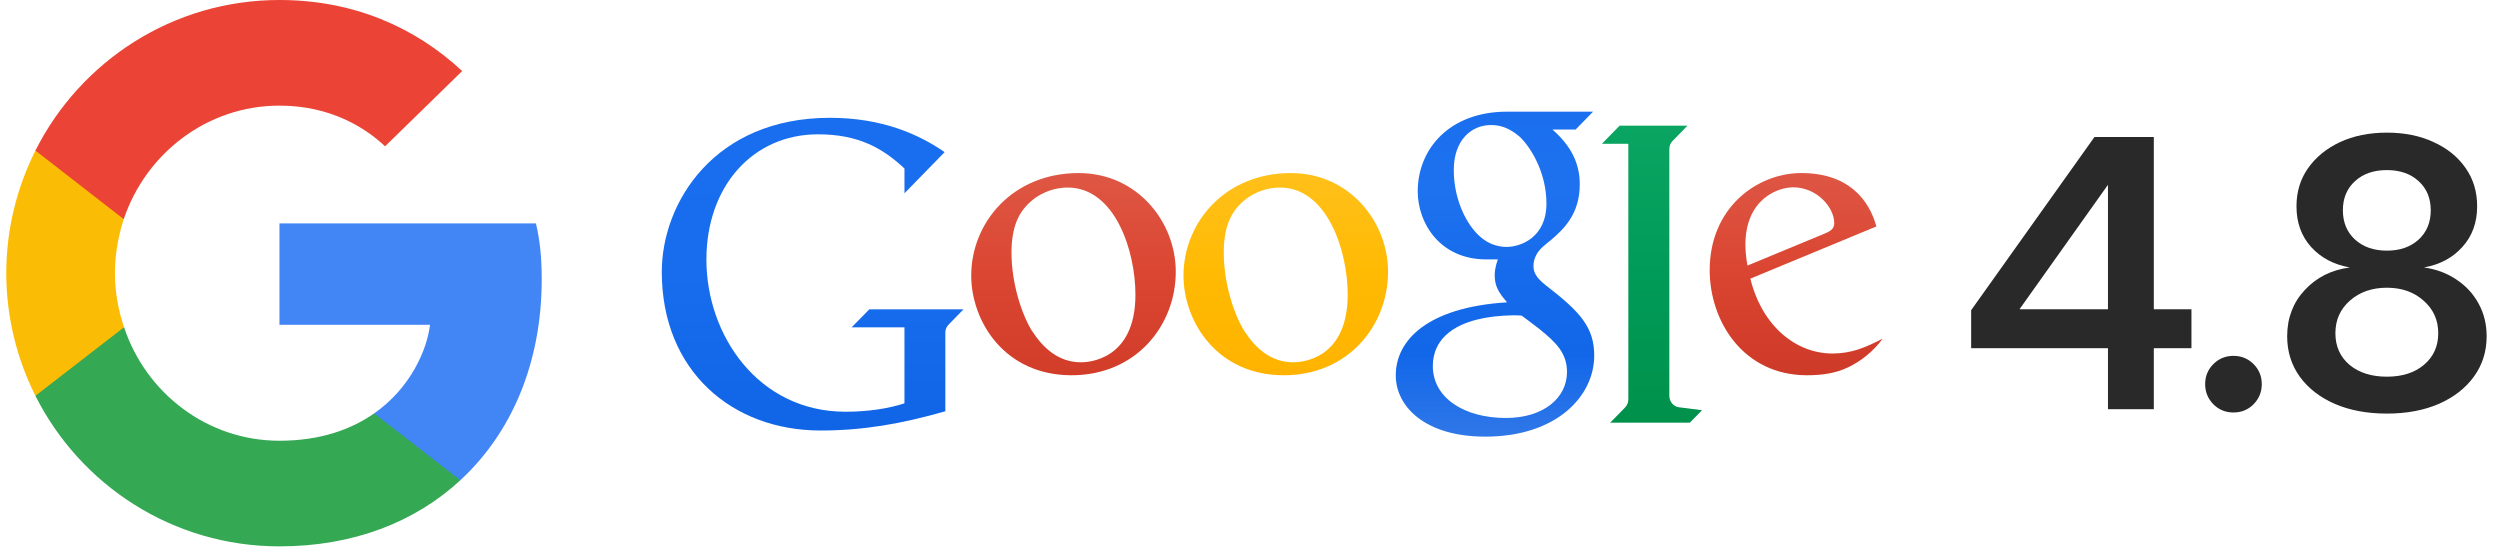
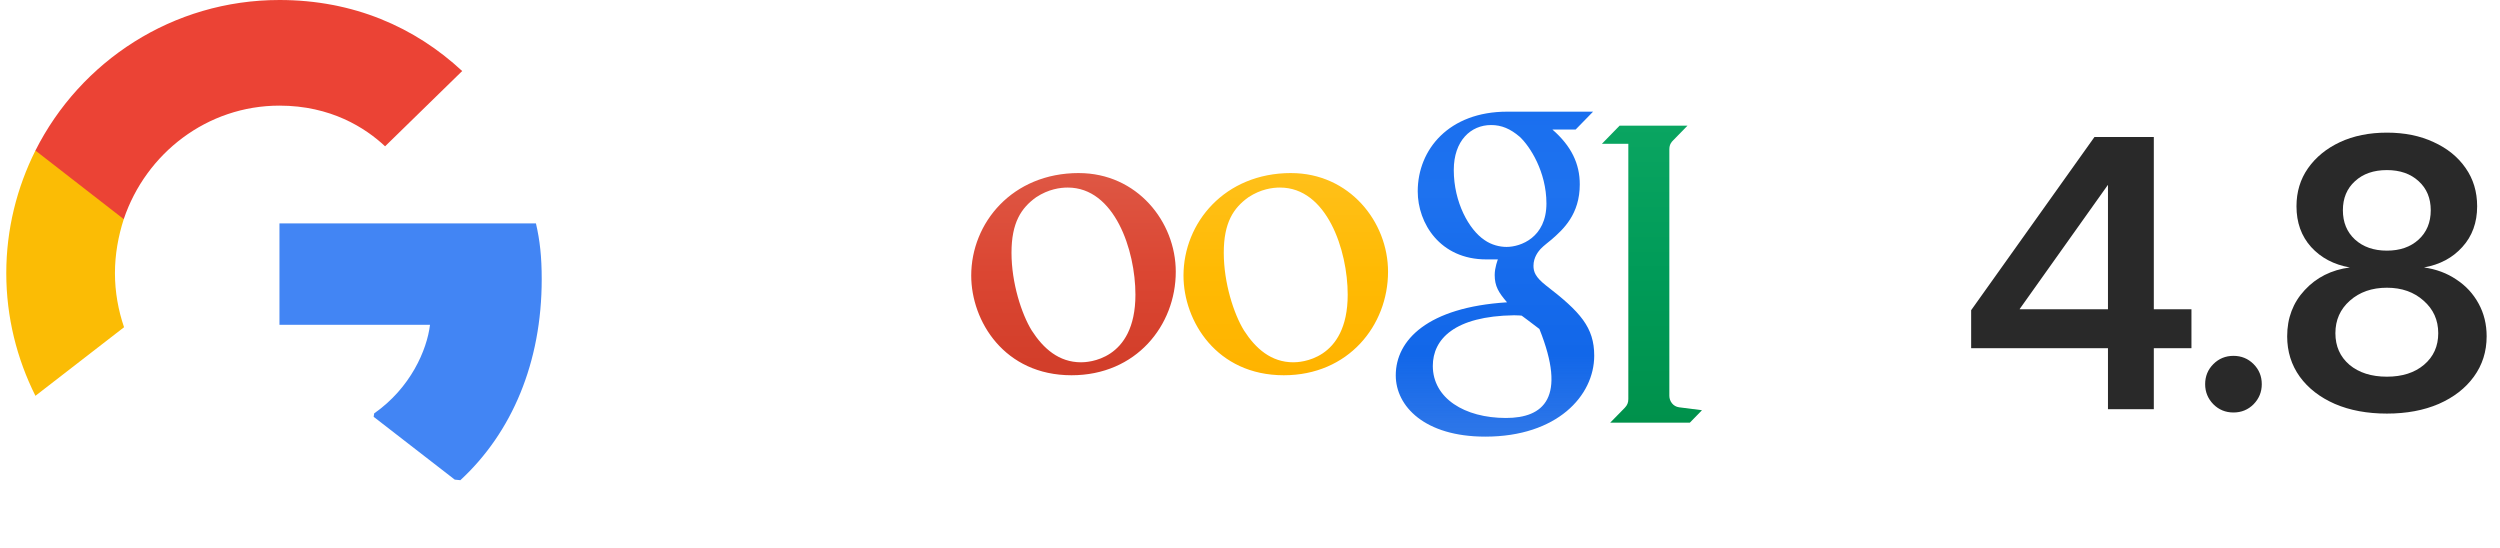
<svg xmlns="http://www.w3.org/2000/svg" width="684" height="150" viewBox="0 0 684 150" fill="none">
  <path d="M148.213 76.402C148.213 70.256 147.714 65.772 146.635 61.121H76.46V88.859H117.651C116.821 95.752 112.336 106.133 102.37 113.108L102.231 114.037L124.419 131.225L125.956 131.379C140.074 118.34 148.213 99.156 148.213 76.402Z" fill="#4285F4" />
-   <path d="M76.461 149.487C96.641 149.487 113.583 142.843 125.957 131.383L102.371 113.112C96.06 117.514 87.589 120.587 76.461 120.587C56.696 120.587 39.92 107.549 33.941 89.527L33.064 89.602L9.993 107.457L9.691 108.296C21.982 132.711 47.228 149.487 76.461 149.487Z" fill="#34A853" />
  <path d="M33.94 89.529C32.362 84.879 31.449 79.896 31.449 74.747C31.449 69.598 32.362 64.615 33.857 59.965L33.815 58.974L10.454 40.832L9.69 41.196C4.624 51.328 1.718 62.705 1.718 74.747C1.718 86.789 4.624 98.166 9.69 108.298L33.94 89.529Z" fill="#FBBC05" />
  <path d="M76.461 28.9C90.496 28.9 99.963 34.963 105.361 40.029L126.455 19.433C113.5 7.391 96.641 0 76.461 0C47.228 0 21.982 16.775 9.691 41.191L33.858 59.96C39.92 41.939 56.696 28.9 76.461 28.9Z" fill="#EB4335" />
  <path d="M539.306 95.264V84.868L573.042 37.489H589.285V84.619H599.581V95.264H589.285V111.957H576.74V95.264H539.306ZM576.74 84.619V50.633H576.69L552.6 84.519V84.619H576.74ZM611.076 112.857C608.91 112.857 607.077 112.107 605.578 110.608C604.079 109.075 603.329 107.242 603.329 105.11C603.329 102.944 604.079 101.112 605.578 99.612C607.077 98.113 608.91 97.363 611.076 97.363C613.241 97.363 615.074 98.113 616.573 99.612C618.073 101.112 618.822 102.944 618.822 105.11C618.822 107.242 618.073 109.075 616.573 110.608C615.074 112.107 613.241 112.857 611.076 112.857ZM653.058 113.157C647.66 113.157 642.912 112.274 638.814 110.508C634.716 108.708 631.517 106.226 629.218 103.061C626.919 99.862 625.77 96.18 625.77 92.016C625.77 87.018 627.369 82.803 630.567 79.371C633.766 75.906 637.881 73.84 642.912 73.173C638.547 72.407 635.016 70.541 632.317 67.576C629.651 64.61 628.318 60.895 628.318 56.431C628.318 52.499 629.368 49.034 631.467 46.035C633.6 43.003 636.515 40.62 640.213 38.888C643.945 37.155 648.227 36.289 653.058 36.289C657.889 36.289 662.154 37.155 665.853 38.888C669.584 40.587 672.5 42.953 674.599 45.985C676.698 48.984 677.748 52.465 677.748 56.431C677.748 60.895 676.398 64.61 673.699 67.576C671.034 70.541 667.535 72.407 663.204 73.173C666.536 73.64 669.484 74.739 672.05 76.472C674.649 78.171 676.681 80.37 678.147 83.069C679.613 85.735 680.346 88.717 680.346 92.016C680.346 96.18 679.18 99.862 676.848 103.061C674.549 106.226 671.35 108.708 667.252 110.508C663.154 112.274 658.422 113.157 653.058 113.157ZM653.058 103.061C657.256 103.061 660.638 101.978 663.204 99.812C665.803 97.613 667.102 94.731 667.102 91.166C667.102 87.567 665.769 84.602 663.104 82.27C660.472 79.904 657.123 78.721 653.058 78.721C648.96 78.721 645.578 79.904 642.912 82.27C640.28 84.602 638.964 87.567 638.964 91.166C638.964 94.731 640.247 97.613 642.812 99.812C645.411 101.978 648.826 103.061 653.058 103.061ZM653.058 68.575C656.623 68.575 659.505 67.576 661.704 65.577C663.937 63.544 665.053 60.862 665.053 57.53C665.053 54.231 663.953 51.583 661.754 49.583C659.555 47.551 656.656 46.535 653.058 46.535C649.426 46.535 646.511 47.551 644.312 49.583C642.113 51.583 641.013 54.231 641.013 57.53C641.013 60.829 642.113 63.494 644.312 65.527C646.544 67.559 649.459 68.575 653.058 68.575Z" fill="#292929" />
-   <path d="M233.012 89.552H247.459V110.349C242.951 111.834 237.26 112.648 231.343 112.648C207.365 112.648 193.273 91.602 193.273 71.048C193.273 50.89 206.02 36.749 223.804 36.749C235.057 36.749 241.605 40.657 247.463 46.1V52.885L258.447 41.627C251.5 36.809 241.439 32.23 227.06 32.23C195.493 32.23 181.064 55.377 181.064 74.4C181.064 101.476 200.306 117.787 224.486 117.787C236.21 117.787 246.62 115.953 258.645 112.524V91.037C258.645 89.938 259.116 89.184 259.82 88.522L263.615 84.633H237.847L233.012 89.552Z" fill="url(#paint0_linear_2931_6538)" />
  <path d="M295.153 47.348C276.983 47.348 265.726 60.956 265.726 75.4C265.726 87.867 274.795 102.669 293.171 102.669C310.847 102.669 321.692 89.035 321.692 74.338C321.692 60.648 311.094 47.353 295.153 47.353V47.348ZM292.138 51.315C304.949 51.315 310.654 68.421 310.654 80.622C310.654 98.766 297.373 99.125 295.785 99.125C289.708 99.125 285.46 95.36 282.28 90.423C279.482 85.872 276.746 77.417 276.746 69.156C276.746 60.928 279.374 56.91 283.509 53.954C286.891 51.738 290.058 51.315 292.134 51.315H292.138Z" fill="url(#paint1_linear_2931_6538)" />
  <path d="M353.23 47.348C335.061 47.348 323.803 60.956 323.803 75.4C323.803 87.867 332.872 102.669 351.248 102.669C368.924 102.669 379.769 89.035 379.769 74.338C379.769 60.648 369.171 47.353 353.23 47.353V47.348ZM350.216 51.315C363.026 51.315 368.731 68.421 368.731 80.622C368.731 98.766 355.45 99.125 353.862 99.125C347.785 99.125 343.537 95.36 340.358 90.423C337.559 85.872 334.823 77.417 334.823 69.156C334.823 60.928 337.451 56.91 341.587 53.954C344.968 51.738 348.135 51.315 350.211 51.315H350.216Z" fill="url(#paint2_linear_2931_6538)" />
-   <path d="M412.344 30.551C396.475 30.551 387.89 40.848 387.89 52.346C387.89 61.099 394.008 70.973 406.63 70.973H409.823C409.823 70.973 408.953 73.138 408.949 75.23C408.949 78.315 410.03 80.048 412.326 82.714C390.608 84.07 381.88 93.049 381.88 102.698C381.88 111.148 389.774 119.464 406.365 119.464C426.005 119.464 436.178 108.288 436.178 97.32C436.178 89.587 432.419 85.349 422.902 78.039C420.103 75.81 419.56 74.39 419.56 72.721C419.56 70.331 420.955 68.749 421.466 68.151C422.368 67.177 423.929 66.064 424.512 65.531C427.71 62.755 432.227 58.645 432.227 50.443C432.227 44.816 429.943 39.976 424.741 35.443H431.092L435.864 30.552H412.344V30.551ZM407.967 34.21C410.846 34.21 413.25 35.254 415.789 37.419C418.605 40.021 423.104 47.013 423.104 55.665C423.104 65.002 416.027 67.558 412.196 67.558C410.321 67.558 408.075 67.02 406.173 65.687C401.948 62.878 397.754 55.403 397.754 46.507C397.754 38.481 402.418 34.21 407.967 34.21ZM414.251 86.259C415.461 86.259 416.332 86.36 416.332 86.36C416.332 86.36 419.189 88.452 421.185 90.014C425.831 93.779 428.728 96.657 428.728 101.784C428.728 108.831 422.35 114.357 412.021 114.357C400.683 114.357 392.017 108.946 392.017 100.111C392.017 92.791 397.955 86.493 414.251 86.259Z" fill="url(#paint3_linear_2931_6538)" />
+   <path d="M412.344 30.551C396.475 30.551 387.89 40.848 387.89 52.346C387.89 61.099 394.008 70.973 406.63 70.973H409.823C409.823 70.973 408.953 73.138 408.949 75.23C408.949 78.315 410.03 80.048 412.326 82.714C390.608 84.07 381.88 93.049 381.88 102.698C381.88 111.148 389.774 119.464 406.365 119.464C426.005 119.464 436.178 108.288 436.178 97.32C436.178 89.587 432.419 85.349 422.902 78.039C420.103 75.81 419.56 74.39 419.56 72.721C419.56 70.331 420.955 68.749 421.466 68.151C422.368 67.177 423.929 66.064 424.512 65.531C427.71 62.755 432.227 58.645 432.227 50.443C432.227 44.816 429.943 39.976 424.741 35.443H431.092L435.864 30.552H412.344V30.551ZM407.967 34.21C410.846 34.21 413.25 35.254 415.789 37.419C418.605 40.021 423.104 47.013 423.104 55.665C423.104 65.002 416.027 67.558 412.196 67.558C410.321 67.558 408.075 67.02 406.173 65.687C401.948 62.878 397.754 55.403 397.754 46.507C397.754 38.481 402.418 34.21 407.967 34.21ZM414.251 86.259C415.461 86.259 416.332 86.36 416.332 86.36C416.332 86.36 419.189 88.452 421.185 90.014C428.728 108.831 422.35 114.357 412.021 114.357C400.683 114.357 392.017 108.946 392.017 100.111C392.017 92.791 397.955 86.493 414.251 86.259Z" fill="url(#paint3_linear_2931_6538)" />
  <path d="M440.558 115.637H462.343L465.661 112.236L459.413 111.436C457.732 111.225 456.732 109.735 456.732 108.292V40.847C456.732 39.519 457.333 38.839 457.772 38.406L461.701 34.379H443.124L438.289 39.335H445.51V109.197C445.51 110.19 445.205 110.866 444.55 111.56L440.558 115.637Z" fill="url(#paint4_linear_2931_6538)" />
-   <path d="M492.858 47.348C480.694 47.348 467.772 56.85 467.772 73.91C467.772 87.999 477.043 102.669 494.365 102.669C498.685 102.669 502.241 102.1 505.574 100.532C509.149 98.845 512.589 96.105 515.1 92.662C510.36 95.112 506.493 96.721 501.357 96.721C491.597 96.721 482.187 89.504 478.895 76.236L513.373 61.953C511.382 54.676 505.766 47.348 492.863 47.348H492.858ZM490.606 51.251C497.133 51.251 501.851 56.753 501.851 61.061C501.851 62.454 500.999 63.189 499.312 63.87L478.119 72.655C478.119 72.655 477.546 69.919 477.546 66.964C477.546 54.565 486.292 51.251 490.606 51.251Z" fill="url(#paint5_linear_2931_6538)" />
  <defs>
    <linearGradient id="paint0_linear_2931_6538" x1="222.134" y1="31.988" x2="222.134" y2="117.783" gradientUnits="userSpaceOnUse">
      <stop stop-color="#196EEF" />
      <stop offset="0.5" stop-color="#186DEE" />
      <stop offset="1" stop-color="#1065E7" />
    </linearGradient>
    <linearGradient id="paint1_linear_2931_6538" x1="293.505" y1="47.217" x2="293.505" y2="102.693" gradientUnits="userSpaceOnUse">
      <stop stop-color="#DE5744" />
      <stop offset="0.5" stop-color="#DB4632" />
      <stop offset="1" stop-color="#D13D29" />
    </linearGradient>
    <linearGradient id="paint2_linear_2931_6538" x1="351.584" y1="47.337" x2="351.584" y2="102.583" gradientUnits="userSpaceOnUse">
      <stop stop-color="#FFC01A" />
      <stop offset="0.5" stop-color="#FFBA03" />
      <stop offset="1" stop-color="#FFB300" />
    </linearGradient>
    <linearGradient id="paint3_linear_2931_6538" x1="408.829" y1="30.424" x2="408.829" y2="119.498" gradientUnits="userSpaceOnUse">
      <stop stop-color="#1A6FEF" />
      <stop offset="0.25" stop-color="#1E72EF" />
      <stop offset="0.5" stop-color="#166BEC" />
      <stop offset="0.75" stop-color="#1267E9" />
      <stop offset="1" stop-color="#1063E5" stop-opacity="0.87" />
    </linearGradient>
    <linearGradient id="paint4_linear_2931_6538" x1="451.776" y1="34.188" x2="451.776" y2="115.716" gradientUnits="userSpaceOnUse">
      <stop stop-color="#0AA561" />
      <stop offset="0.5" stop-color="#009B58" />
      <stop offset="1" stop-color="#00914B" />
    </linearGradient>
    <linearGradient id="paint5_linear_2931_6538" x1="491.239" y1="47.217" x2="491.239" y2="102.54" gradientUnits="userSpaceOnUse">
      <stop stop-color="#DE5644" />
      <stop offset="0.5" stop-color="#DA4531" />
      <stop offset="1" stop-color="#CE3A28" />
    </linearGradient>
  </defs>
</svg>